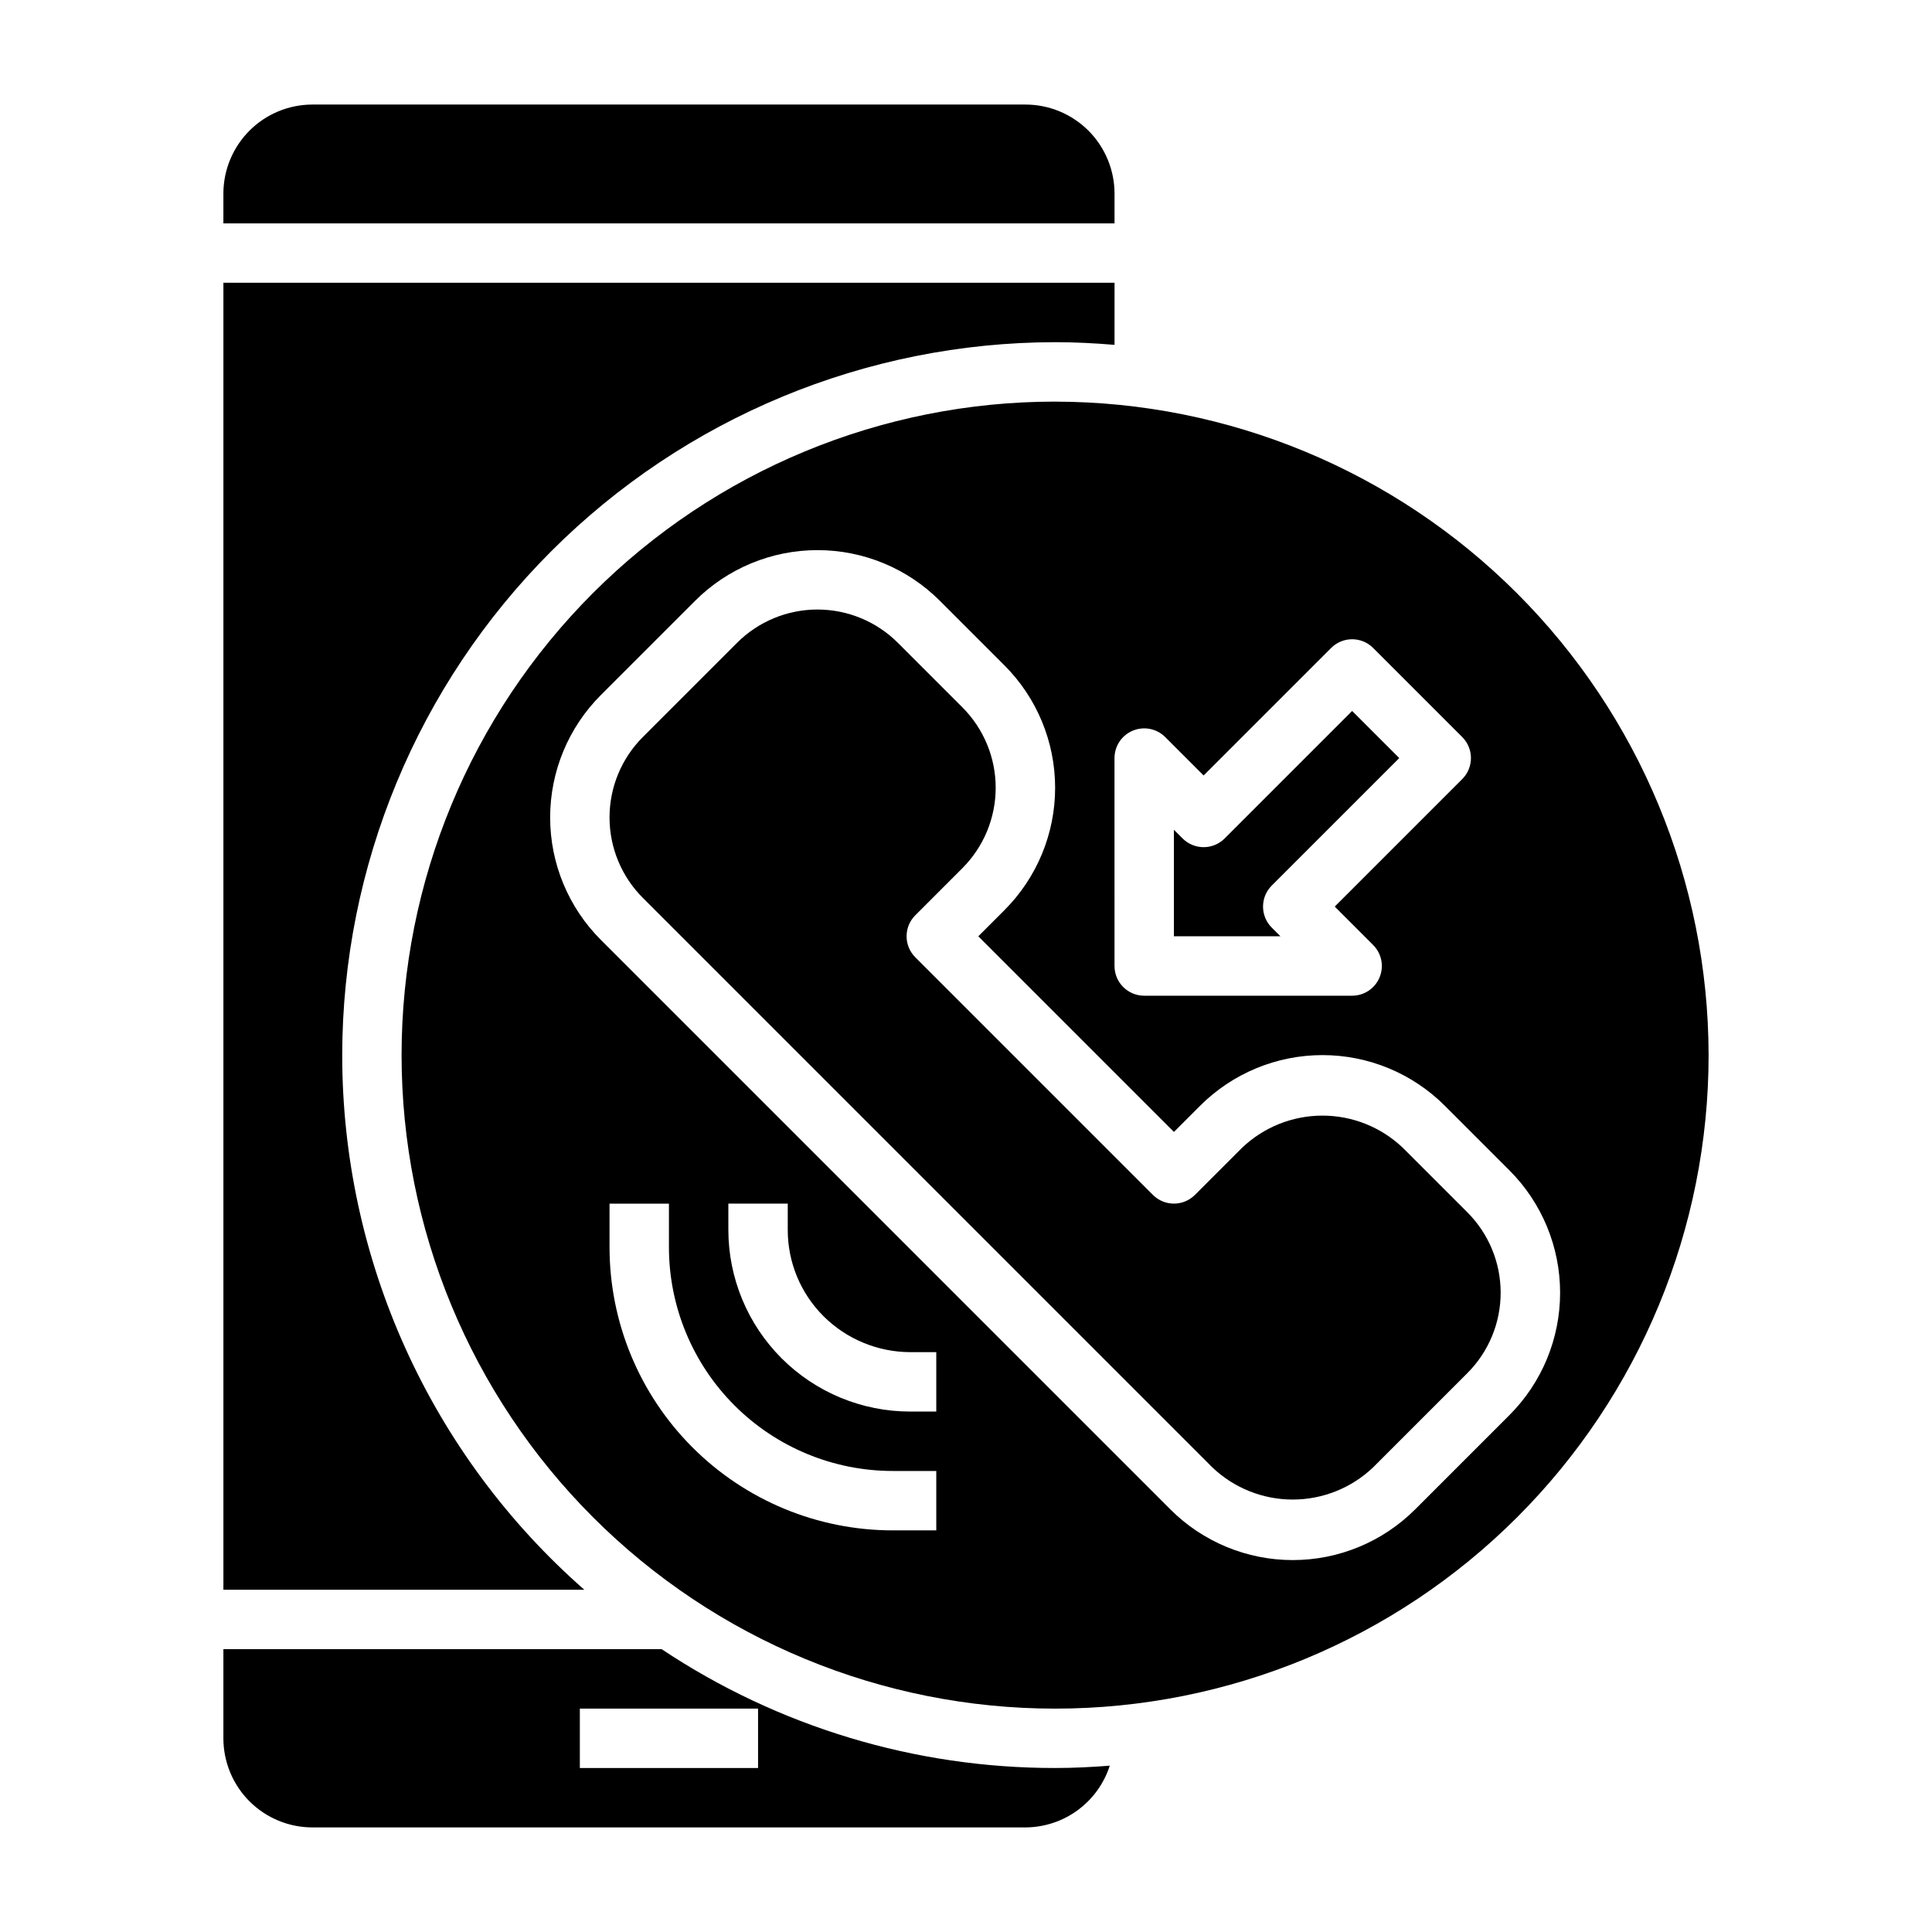
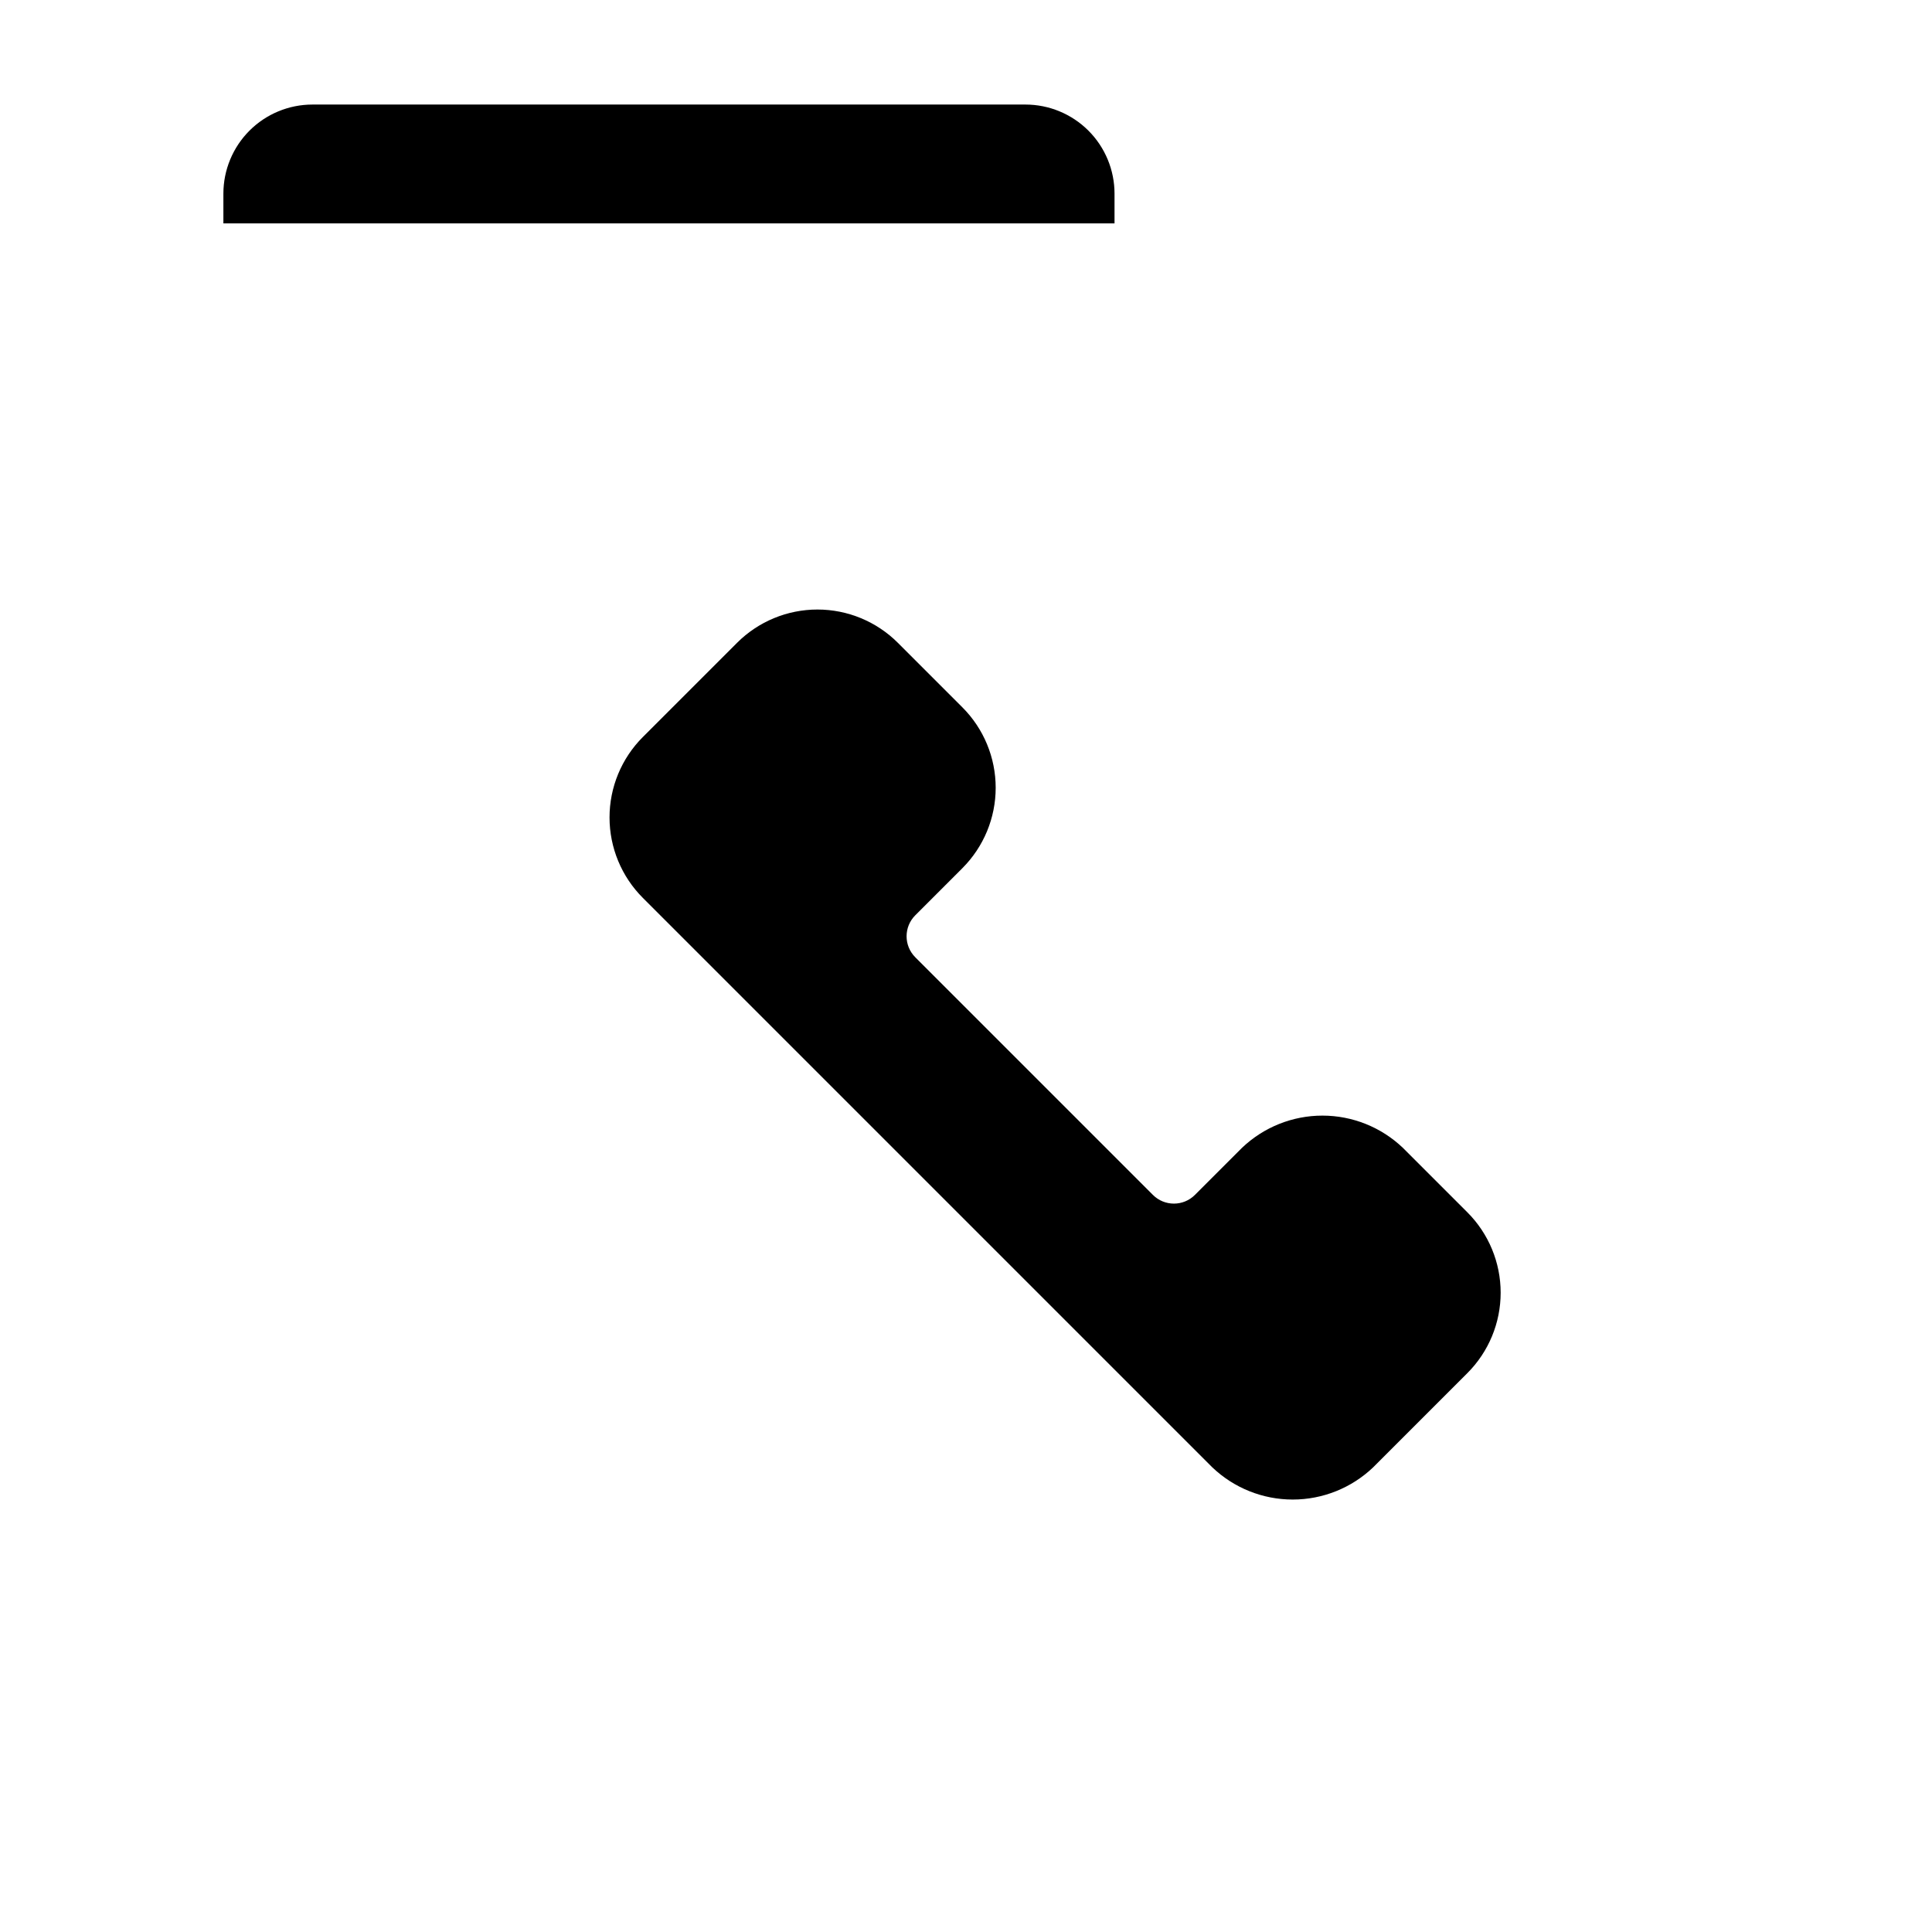
<svg xmlns="http://www.w3.org/2000/svg" fill="#000000" width="800px" height="800px" version="1.1" viewBox="144 144 512 512">
  <g>
-     <path d="m319.34 581.05h-116.14v23.617c0 6.262 2.488 12.27 6.914 16.699 4.43 4.43 10.438 6.918 16.699 6.918h188.93c4.977-0.02 9.82-1.609 13.836-4.551 4.016-2.938 7-7.07 8.52-11.809-4.785 0.371-9.605 0.613-14.484 0.613-37.105 0.039-73.387-10.918-104.27-31.488zm25.555 31.488h-47.23v-15.742h47.23z" />
-     <path d="m234.69 423.61c0.059-50.086 19.98-98.109 55.398-133.53 35.418-35.418 83.441-55.34 133.53-55.398 5.305 0 10.547 0.277 15.742 0.707l0.004-16.453h-236.16v346.37h95.652c-20.164-17.695-36.316-39.484-47.383-63.922-11.066-24.434-16.785-50.953-16.781-77.777z" />
    <path d="m439.36 195.32c0-6.262-2.488-12.27-6.918-16.699-4.43-4.426-10.434-6.914-16.699-6.914h-188.93c-6.262 0-12.27 2.488-16.699 6.914-4.426 4.43-6.914 10.438-6.914 16.699v7.875h236.16z" />
-     <path d="m481.02 389.82c-3.07-3.074-3.07-8.059 0-11.133l33.797-33.793-12.484-12.484-33.793 33.793h-0.004c-3.074 3.074-8.055 3.074-11.129 0l-2.309-2.305v28.227h28.23z" />
    <path d="m515.77 448.18c-5.746-5.477-13.375-8.531-21.312-8.531-7.934 0-15.562 3.055-21.309 8.531l-12.484 12.484c-3.074 3.074-8.059 3.074-11.129 0l-62.977-62.977c-3.074-3.074-3.074-8.055 0-11.129l12.484-12.484v-0.004c5.648-5.652 8.824-13.316 8.824-21.309s-3.176-15.656-8.824-21.309l-17.098-17.098c-5.652-5.652-13.32-8.824-21.312-8.824-7.992 0-15.656 3.172-21.309 8.824l-24.969 24.969c-5.652 5.652-8.824 13.316-8.824 21.309 0 7.992 3.172 15.66 8.824 21.312l150.92 150.92c5.742 5.477 13.375 8.531 21.309 8.531 7.938 0 15.566-3.055 21.309-8.531l24.973-24.973c5.648-5.652 8.824-13.316 8.824-21.309 0-7.992-3.176-15.656-8.824-21.309z" />
-     <path d="m423.61 250.43c-45.93 0-89.98 18.246-122.46 50.727-32.48 32.477-50.727 76.527-50.727 122.46 0 45.934 18.246 89.984 50.727 122.46 32.477 32.48 76.527 50.727 122.46 50.727 45.934 0 89.984-18.246 122.46-50.727 32.48-32.477 50.727-76.527 50.727-122.46-0.055-45.914-18.316-89.934-50.785-122.4-32.465-32.465-76.484-50.73-122.4-50.781zm15.742 94.465h0.004c0-3.184 1.918-6.055 4.859-7.269 2.941-1.219 6.324-0.547 8.578 1.703l10.18 10.18 33.793-33.793v-0.004c3.074-3.07 8.059-3.07 11.129 0l23.617 23.617c3.074 3.074 3.074 8.059 0 11.133l-33.793 33.793 10.18 10.18h-0.004c2.254 2.25 2.926 5.637 1.707 8.578-1.219 2.941-4.086 4.859-7.269 4.859h-55.105c-4.348 0-7.871-3.523-7.871-7.871zm-47.23 204.67h-11.523c-19.906 0-39-7.906-53.078-21.984-14.078-14.074-21.988-33.168-21.988-53.074v-11.531h15.742v11.531c0 15.73 6.25 30.82 17.375 41.945 11.129 11.125 26.215 17.371 41.949 17.371h11.523zm0-31.488h-6.918c-12.777 0-25.035-5.078-34.07-14.113-9.035-9.039-14.113-21.293-14.113-34.07v-6.918h15.742v6.918c-0.023 8.609 3.398 16.867 9.504 22.938 6.098 6.062 14.34 9.477 22.938 9.504h6.918zm151.88 0.953-24.969 24.969c-8.605 8.605-20.273 13.438-32.441 13.438-12.168 0-23.836-4.832-32.441-13.438l-150.92-150.92c-8.602-8.602-13.438-20.273-13.438-32.441 0-12.164 4.836-23.836 13.438-32.438l24.973-24.973c8.602-8.602 20.273-13.438 32.438-13.438 12.168 0 23.84 4.836 32.441 13.438l17.098 17.098c8.605 8.605 13.438 20.273 13.438 32.441s-4.832 23.836-13.438 32.441l-6.918 6.918 51.844 51.848 6.922-6.922c8.602-8.602 20.273-13.438 32.438-13.438 12.168 0 23.84 4.836 32.441 13.438l17.098 17.098c8.605 8.605 13.438 20.273 13.438 32.441 0 12.168-4.832 23.836-13.438 32.441z" />
  </g>
</svg>